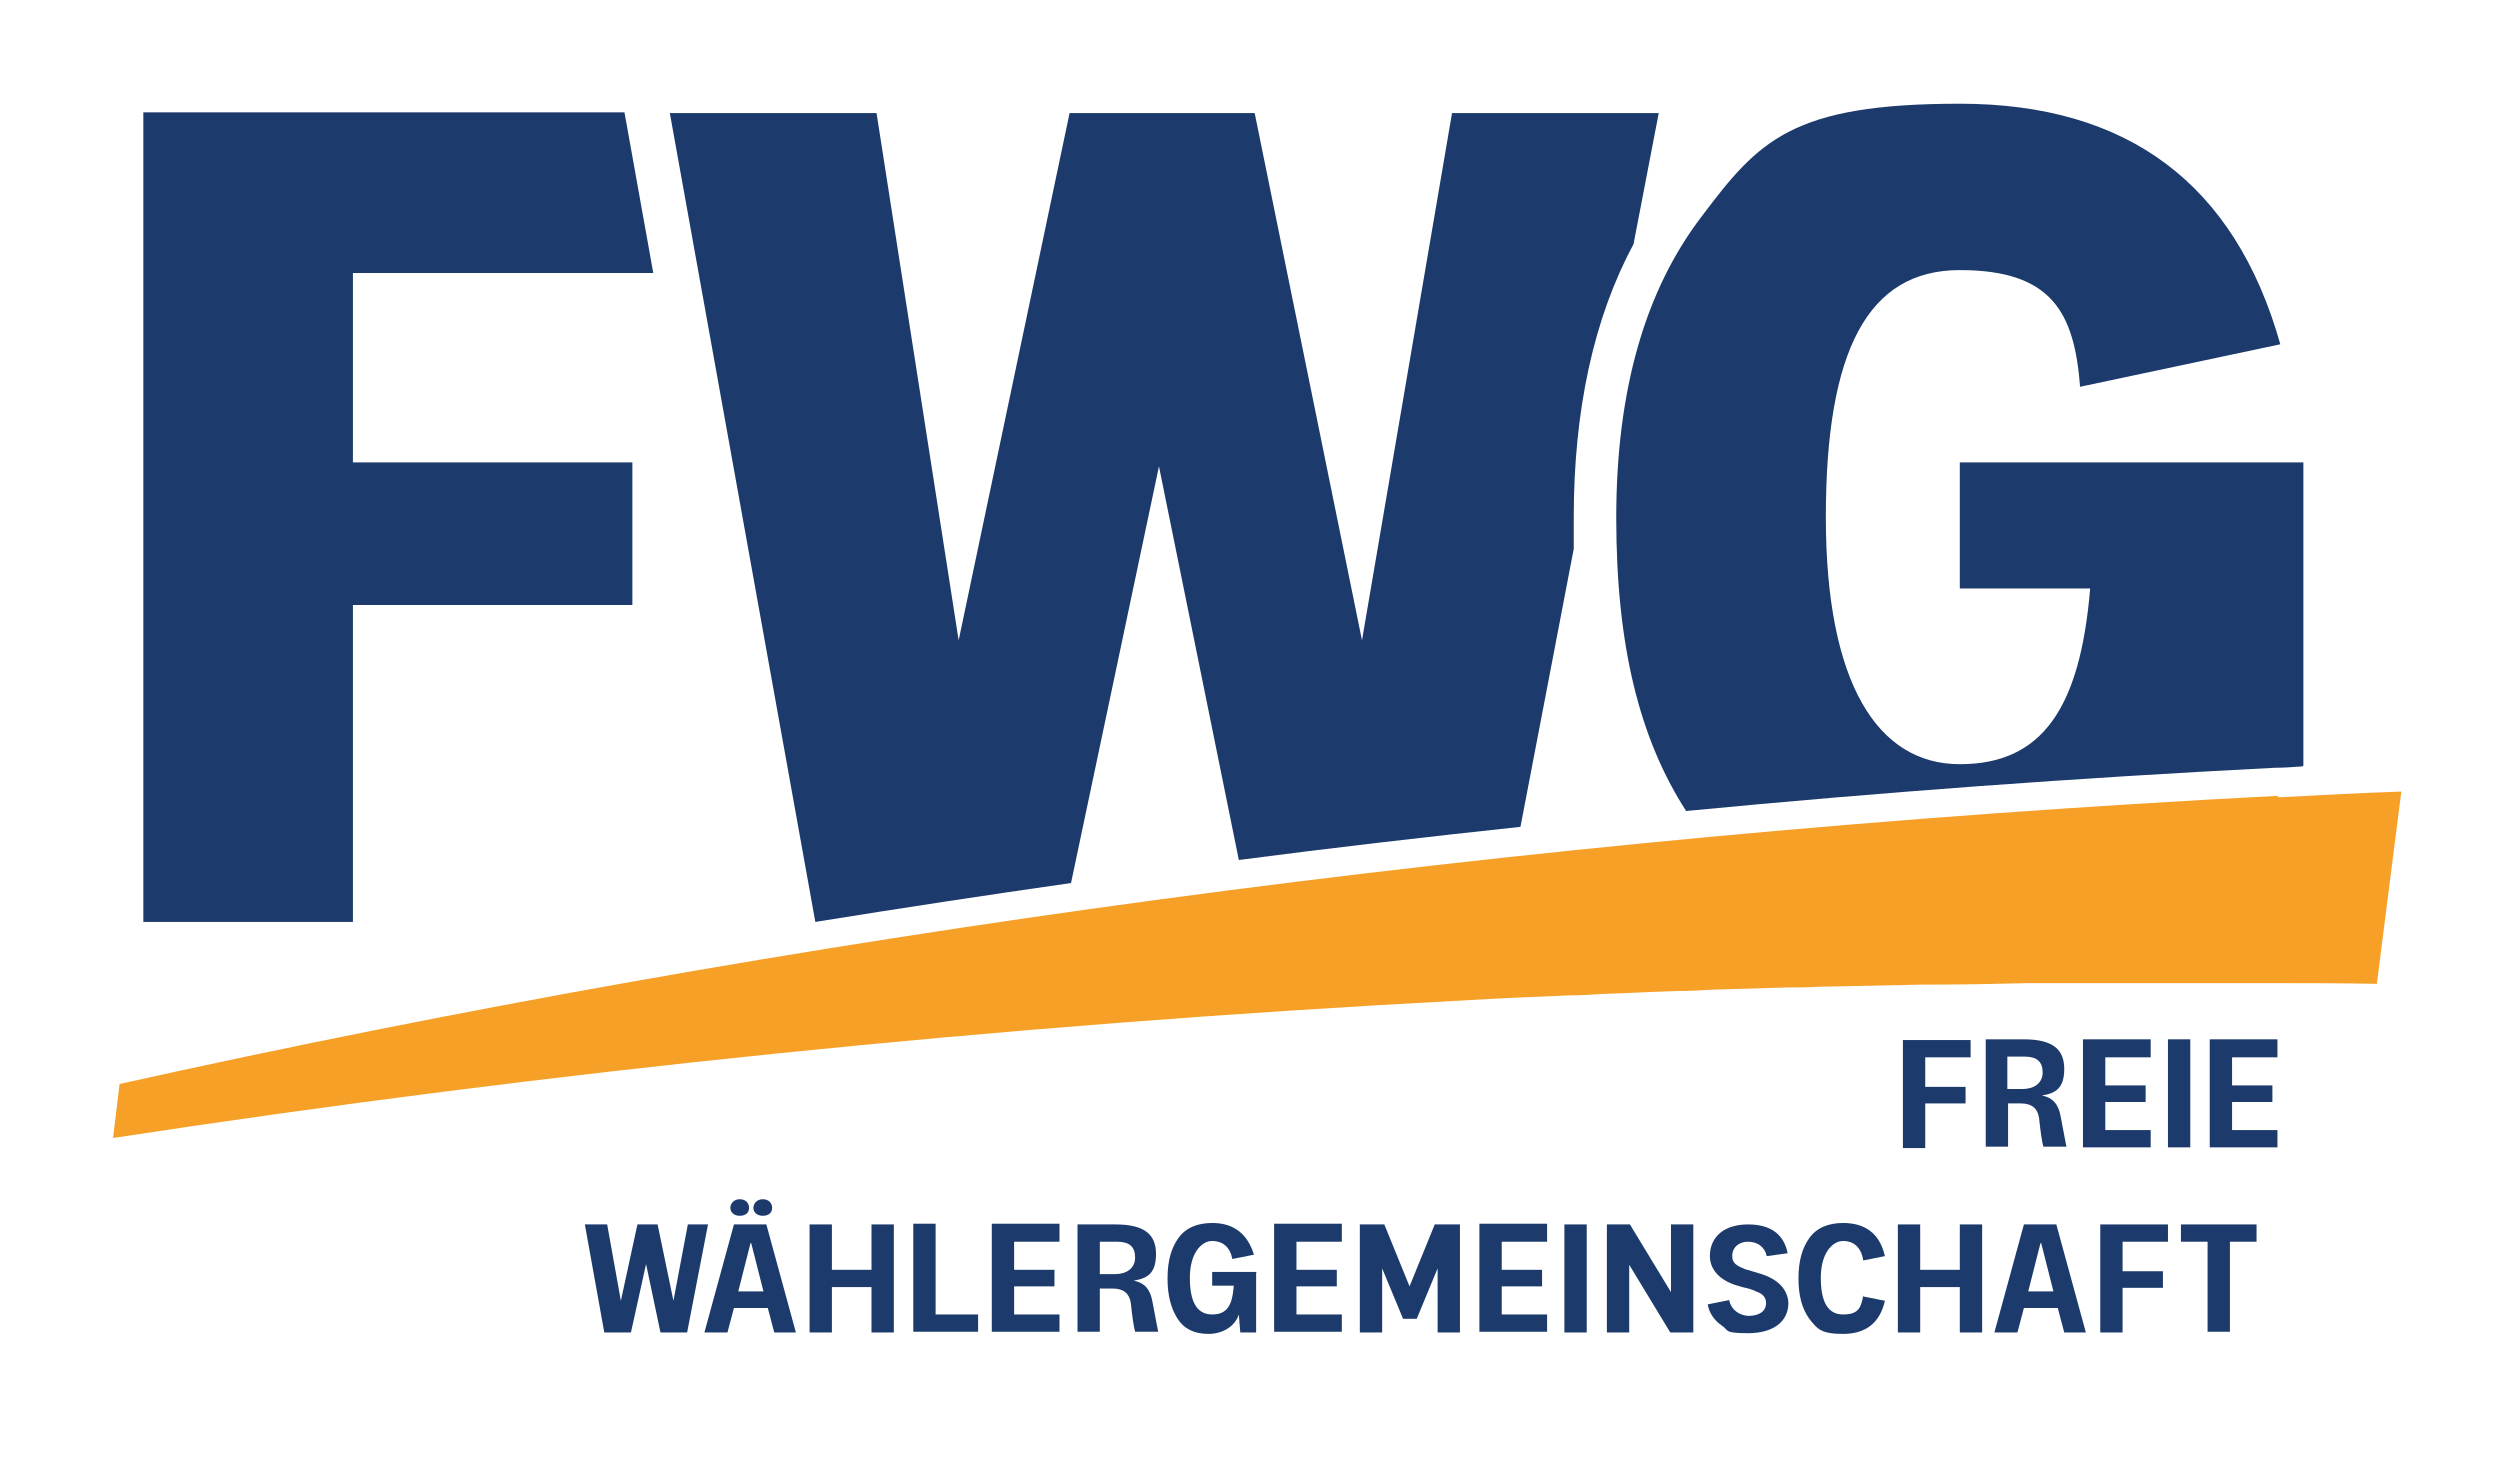
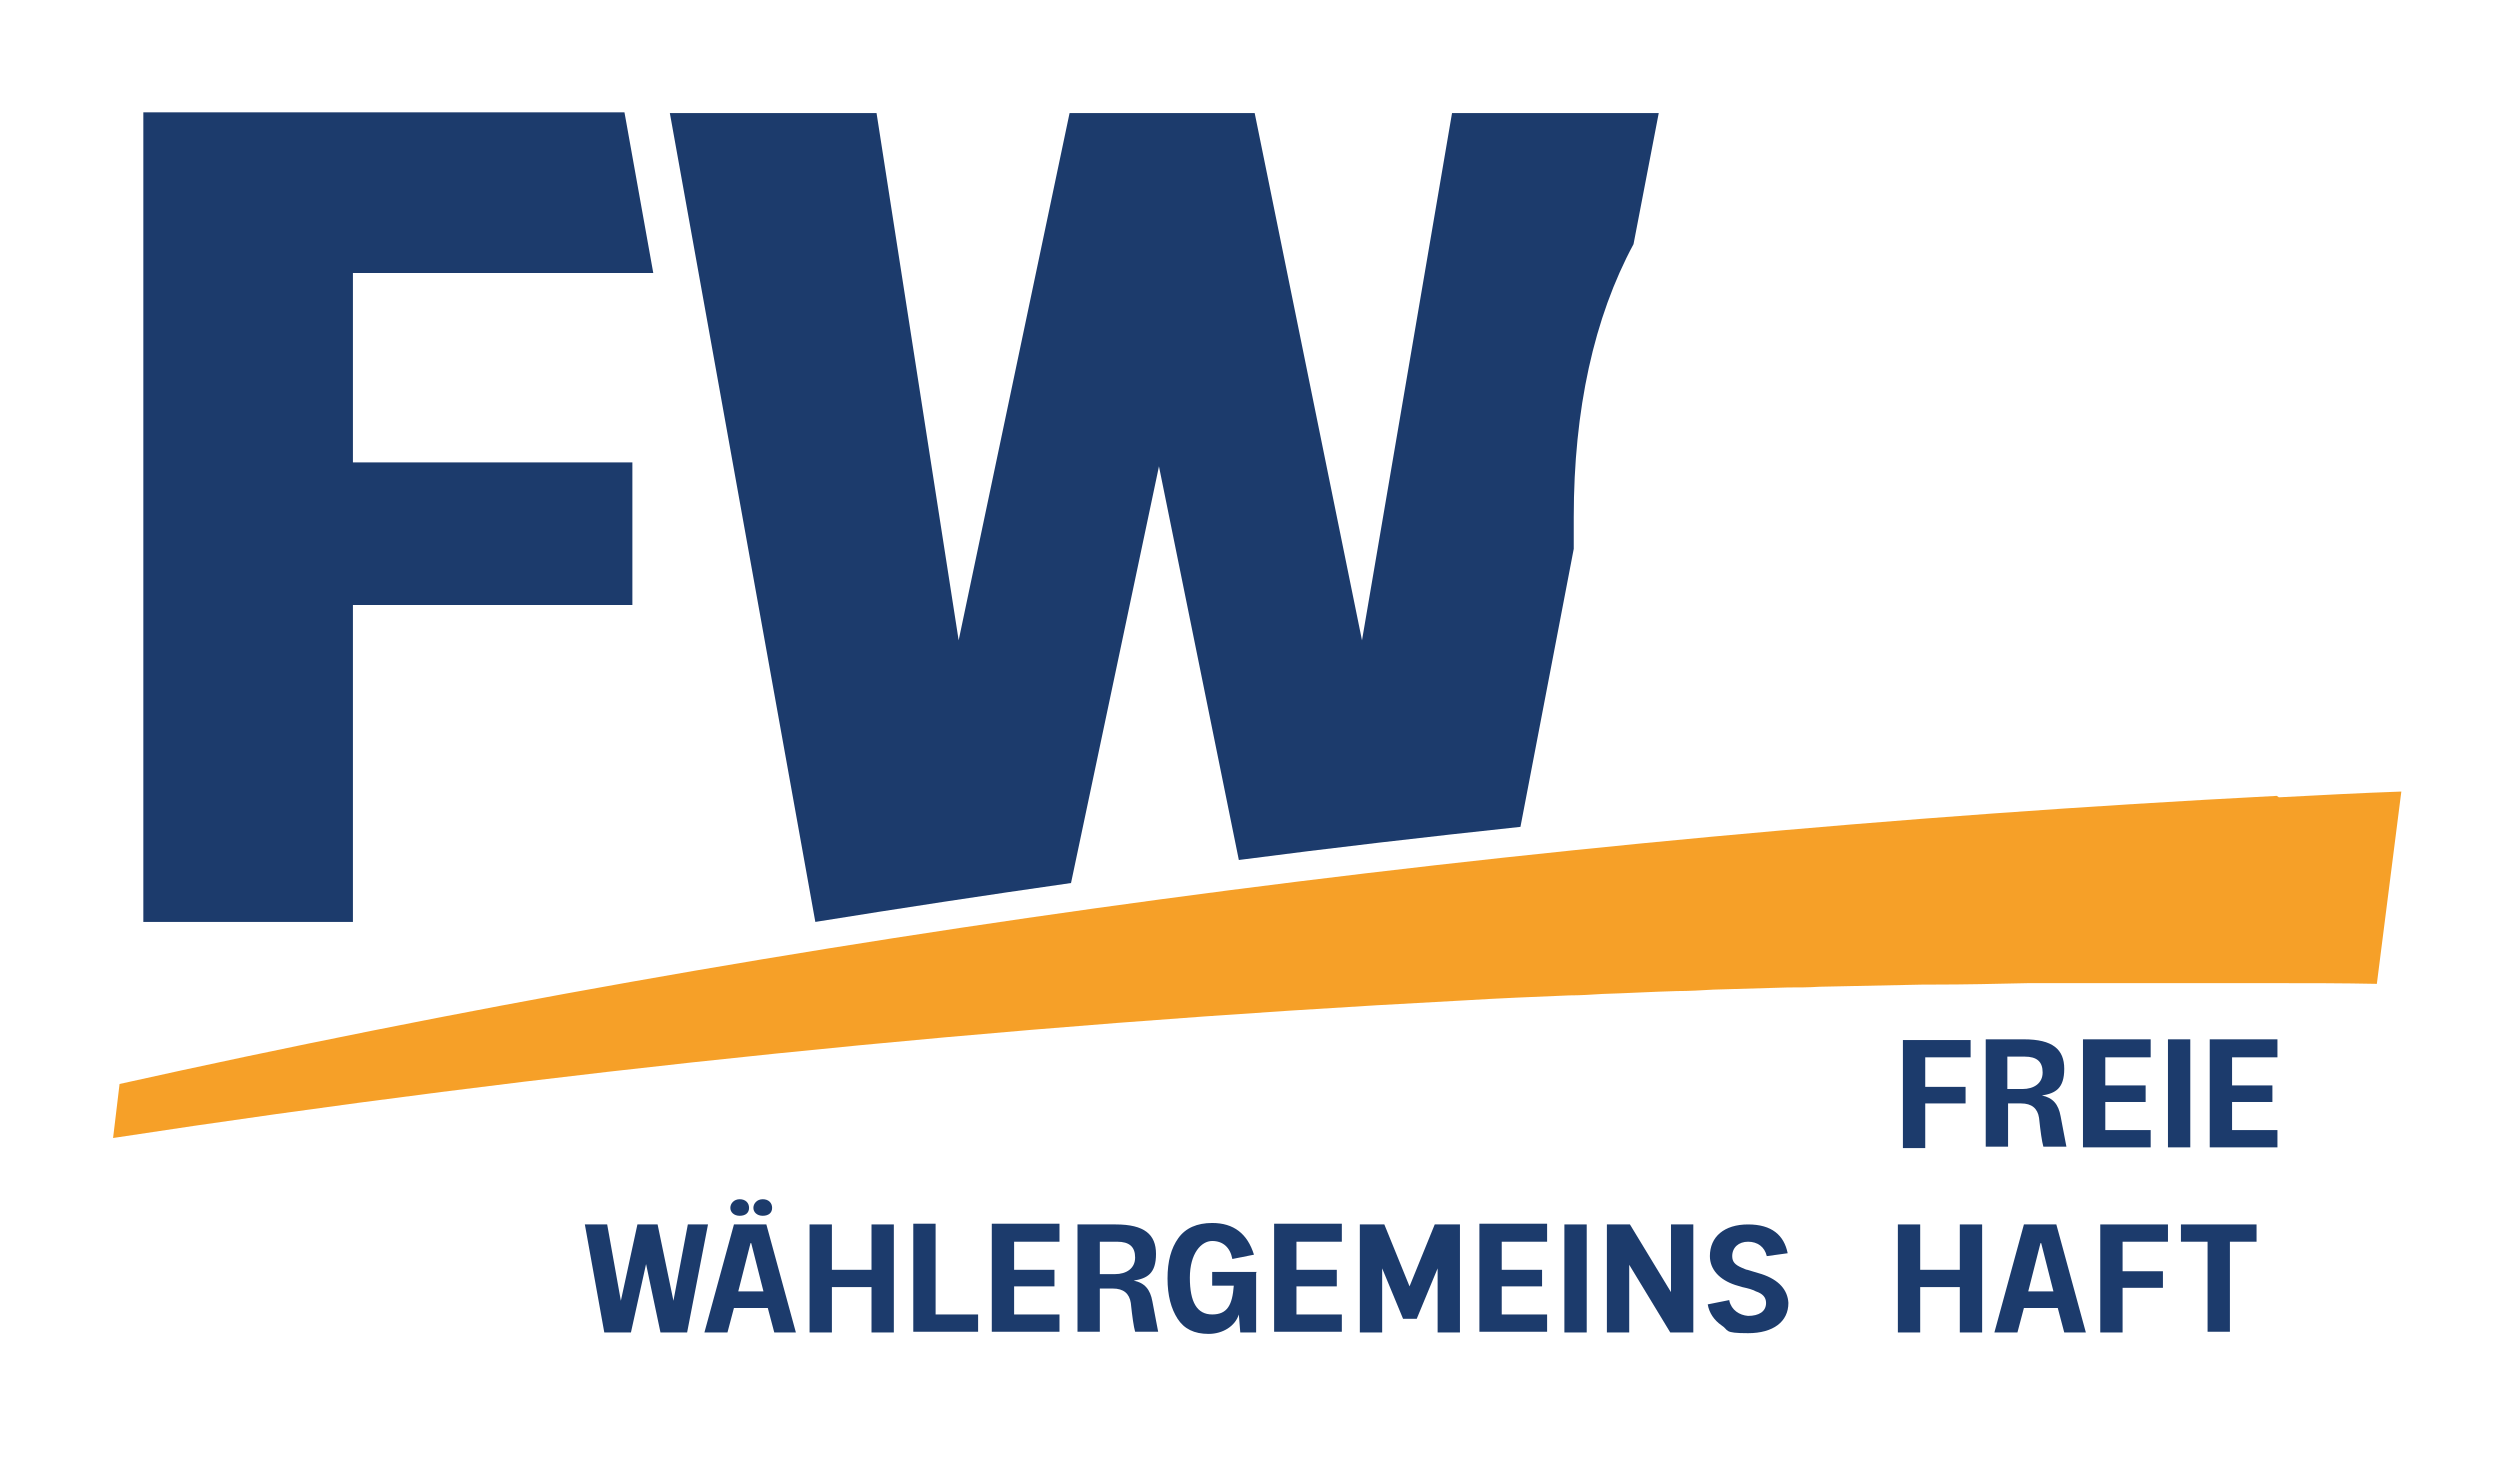
<svg xmlns="http://www.w3.org/2000/svg" id="Ebene_1" version="1.1" viewBox="0 0 347.1 203.5">
  <defs>
    <style>
      .st0 {
        fill: none;
      }

      .st1 {
        fill: #f6a028;
      }

      .st2 {
        fill: #1c3b6c;
      }
    </style>
  </defs>
  <rect class="st0" x="49" y="84" width="0" height="44" />
  <rect class="st0" x="49" y="37.9" width="0" height="26.3" />
  <polygon class="st2" points="86.7 15.6 19.9 15.6 19.9 128 49 128 49 84 49 84 87.8 84 87.8 64.2 49 64.2 49 64.2 49 37.9 49 37.9 90.7 37.9 86.9 16.7 86.7 15.6" />
  <g>
    <path class="st0" d="M285.9,136.3c-1.5,0-3.1,0-4.6,0,1.5,0,3.1,0,4.6,0Z" />
-     <path class="st0" d="M252.4,136.9c-1.5,0-2.9,0-4.4.1,1.5,0,2.9,0,4.4-.1Z" />
    <path class="st0" d="M315.4,136.3c-1.5,0-3,0-4.5,0,1.5,0,3,0,4.5,0Z" />
-     <path class="st0" d="M268.1,136.6c-.4,0-.8,0-1.3,0,.4,0,.8,0,1.3,0Z" />
    <path class="st0" d="M148.7,122.6c7.7-1.1,15.5-2.1,23.3-3.1l-11.1-54.7-12.2,57.8Z" />
    <path class="st0" d="M295.9,136.3c1.7,0,3.3,0,5,0-1.7,0-3.3,0-5,0Z" />
    <path class="st0" d="M237.7,137.4c-1.7,0-3.4.1-5.1.2,1.7,0,3.4-.1,5.1-.2Z" />
    <path class="st0" d="M222.4,138c-1.5,0-3,.1-4.6.2,1.5,0,3-.1,4.6-.2Z" />
    <path class="st2" d="M160.9,64.7l11.1,54.7c13-1.7,26-3.2,39.1-4.6l7.4-38.6c0-1.5,0-2.9,0-4.4,0-14.9,2.8-27.7,8.3-37.9l3.5-18.2h-28.7l-12.5,73.2-14.9-73.2h-25.7l-15.4,73.2-11.4-73.2h-28.7l20.2,112.3h0c11.8-1.9,23.6-3.7,35.5-5.4l12.2-57.8Z" />
-     <path class="st2" d="M319.8,106.3v-42.1h-47.7v17.5h18.1c-1.4,16.7-6.7,24.4-18.1,24.4s-18.6-11.2-18.6-34.3,5.8-34.3,18.6-34.3,15.9,5.9,16.7,16.2l27.8-5.9c-6.3-22.3-21.2-33.4-44.5-33.4s-27.9,5.1-35.8,15.6c-7.9,10.3-11.9,24.2-11.9,41.9s3.2,30.6,9.7,40.7c27-2.6,54.2-4.6,81.7-6,1.3,0,2.6-.1,3.9-.2Z" />
    <path class="st1" d="M316.1,110.5c-106,5.5-206.9,19.4-299.5,40l-.9,7.5c60.1-9.2,122.9-15.7,187.5-19.1,4.9-.3,9.8-.5,14.7-.7,1.5,0,3-.1,4.6-.2,3.4-.1,6.8-.3,10.3-.4,1.7,0,3.4-.1,5.1-.2,3.4-.1,6.9-.2,10.3-.3,1.5,0,2.9,0,4.4-.1,4.8-.1,9.7-.2,14.5-.3.4,0,.8,0,1.3,0,4.4,0,8.8-.1,13.2-.2,1.5,0,3.1,0,4.6,0,3.3,0,6.7,0,10,0,1.7,0,3.3,0,5,0,1.1,0,2.3,0,3.4,0,2.2,0,4.4,0,6.6,0,1.5,0,3,0,4.5,0,4.8,0,9.6,0,14.3.1l3.4-26.7c-5.7.2-11.3.5-17,.8Z" />
  </g>
  <g>
    <path class="st2" d="M273.6,146.8h-6.3v4.1h5.6v2.3h-5.6v6.2h-3.1v-15h9.4v2.4Z" />
    <path class="st2" d="M275.7,144.3h5.3c4,0,5.6,1.4,5.6,4.1s-1.2,3.4-3.1,3.7c1.5.3,2.3,1.2,2.6,2.9.4,2.2.7,3.6.8,4.2h-3.2c-.2-.7-.4-2.1-.6-4-.2-1.3-1-2-2.5-2h-1.8v6h-3.1v-15ZM280.8,151.2c1.6,0,2.8-.8,2.8-2.3s-.8-2.2-2.5-2.2h-2.4v4.5h2Z" />
    <path class="st2" d="M298.6,146.8h-6.3v3.9h5.6v2.3h-5.6v3.9h6.3v2.4h-9.4v-15h9.4v2.4Z" />
    <path class="st2" d="M304.1,159.3h-3.1v-15h3.1v15Z" />
    <path class="st2" d="M316.2,146.8h-6.3v3.9h5.6v2.3h-5.6v3.9h6.3v2.4h-9.4v-15h9.4v2.4Z" />
    <path class="st2" d="M95.2,170h3.1l-2.9,15h-3.7l-2-9.5-2.1,9.5h-3.7l-2.7-15h3.1l1.9,10.6,2.3-10.6h2.8l2.2,10.6,2-10.6Z" />
    <path class="st2" d="M107.5,185l-.9-3.4h-4.7l-.9,3.4h-3.2l4.1-15h4.5l4.1,15h-3.2ZM102.7,166.5c.8,0,1.3.5,1.3,1.2s-.5,1.1-1.3,1.1-1.3-.5-1.3-1.1.5-1.2,1.3-1.2ZM102.5,179.3h3.5l-1.7-6.7h-.1l-1.7,6.7ZM105.9,166.5c.8,0,1.3.5,1.3,1.2s-.5,1.1-1.3,1.1-1.3-.5-1.3-1.1.5-1.2,1.3-1.2Z" />
    <path class="st2" d="M121,170h3.1v15h-3.1v-6.3h-5.5v6.3h-3.1v-15h3.1v6.3h5.5v-6.3Z" />
    <path class="st2" d="M129.9,182.5h5.9v2.4h-9v-15h3.1v12.5Z" />
    <path class="st2" d="M147.1,172.4h-6.3v3.9h5.6v2.3h-5.6v3.9h6.3v2.4h-9.4v-15h9.4v2.4Z" />
    <path class="st2" d="M149.6,170h5.3c4,0,5.6,1.4,5.6,4.1s-1.2,3.4-3.1,3.7c1.5.3,2.3,1.2,2.6,2.9.4,2.2.7,3.6.8,4.2h-3.2c-.2-.7-.4-2.1-.6-4-.2-1.3-1-2-2.5-2h-1.8v6h-3.1v-15ZM154.8,176.9c1.6,0,2.8-.8,2.8-2.3s-.8-2.2-2.5-2.2h-2.4v4.5h2Z" />
    <path class="st2" d="M174.4,176.7v8.3h-2.2l-.2-2.5c-.5,1.6-2.2,2.7-4.2,2.7s-3.4-.7-4.3-2.1c-.9-1.4-1.4-3.2-1.4-5.6s.5-4.2,1.5-5.6c1-1.4,2.6-2.1,4.7-2.1,3,0,4.9,1.5,5.8,4.4l-3,.6c-.3-1.6-1.3-2.5-2.8-2.5s-3.1,1.7-3.1,5.1,1,5.1,3.1,5.1,2.8-1.3,3-4h-3v-1.9h6.2Z" />
    <path class="st2" d="M186.3,172.4h-6.3v3.9h5.6v2.3h-5.6v3.9h6.3v2.4h-9.4v-15h9.4v2.4Z" />
    <path class="st2" d="M199.2,170h3.5v15h-3.1v-8.9l-2.9,7h-1.9l-2.9-7v8.9h-3.1v-15h3.4l3.5,8.6,3.5-8.6Z" />
    <path class="st2" d="M214.8,172.4h-6.3v3.9h5.6v2.3h-5.6v3.9h6.3v2.4h-9.4v-15h9.4v2.4Z" />
    <path class="st2" d="M220.3,185h-3.1v-15h3.1v15Z" />
    <path class="st2" d="M235.1,185h-3.2l-5.7-9.4v9.4h-3.1v-15h3.2l5.7,9.4v-9.4h3.1v15Z" />
    <path class="st2" d="M240.1,180.6c.3,1.3,1.4,2,2.6,2.1,1.5,0,2.5-.6,2.5-1.8,0-.8-.5-1.3-1.4-1.6-.6-.3-1-.4-1.9-.6l-1-.3c-2.1-.7-3.5-2.1-3.5-4,0-2.7,2-4.4,5.3-4.4s5,1.5,5.5,4l-2.9.4c-.3-1.3-1.3-2-2.6-2s-2.2.8-2.2,2c0,.8.4,1.2,1.3,1.6.3.1.6.3.8.3l1,.3,1,.3c2.4.8,3.6,2.2,3.7,4,0,2.6-2.1,4.2-5.6,4.2s-2.6-.4-3.7-1.1c-1-.7-1.7-1.7-1.9-2.9l3-.6Z" />
-     <path class="st2" d="M258.7,180l3,.6c-.7,3.1-2.7,4.6-5.8,4.6s-3.6-.7-4.7-2.1c-1-1.4-1.5-3.2-1.5-5.6s.5-4.2,1.5-5.6c1-1.4,2.6-2.1,4.7-2.1,3.1,0,5.1,1.5,5.8,4.6l-3,.6c-.3-1.8-1.3-2.7-2.8-2.7s-3.1,1.7-3.1,5.1,1,5.1,3.1,5.1,2.5-.9,2.8-2.7Z" />
    <path class="st2" d="M272.1,170h3.1v15h-3.1v-6.3h-5.5v6.3h-3.1v-15h3.1v6.3h5.5v-6.3Z" />
    <path class="st2" d="M286.6,185l-.9-3.4h-4.7l-.9,3.4h-3.2l4.1-15h4.5l4.1,15h-3.2ZM281.6,179.3h3.5l-1.7-6.7h-.1l-1.7,6.7Z" />
    <path class="st2" d="M301,172.4h-6.3v4.1h5.6v2.3h-5.6v6.2h-3.1v-15h9.4v2.4Z" />
    <path class="st2" d="M313.3,170v2.4h-3.7v12.5h-3.1v-12.5h-3.7v-2.4h10.5Z" />
  </g>
</svg>